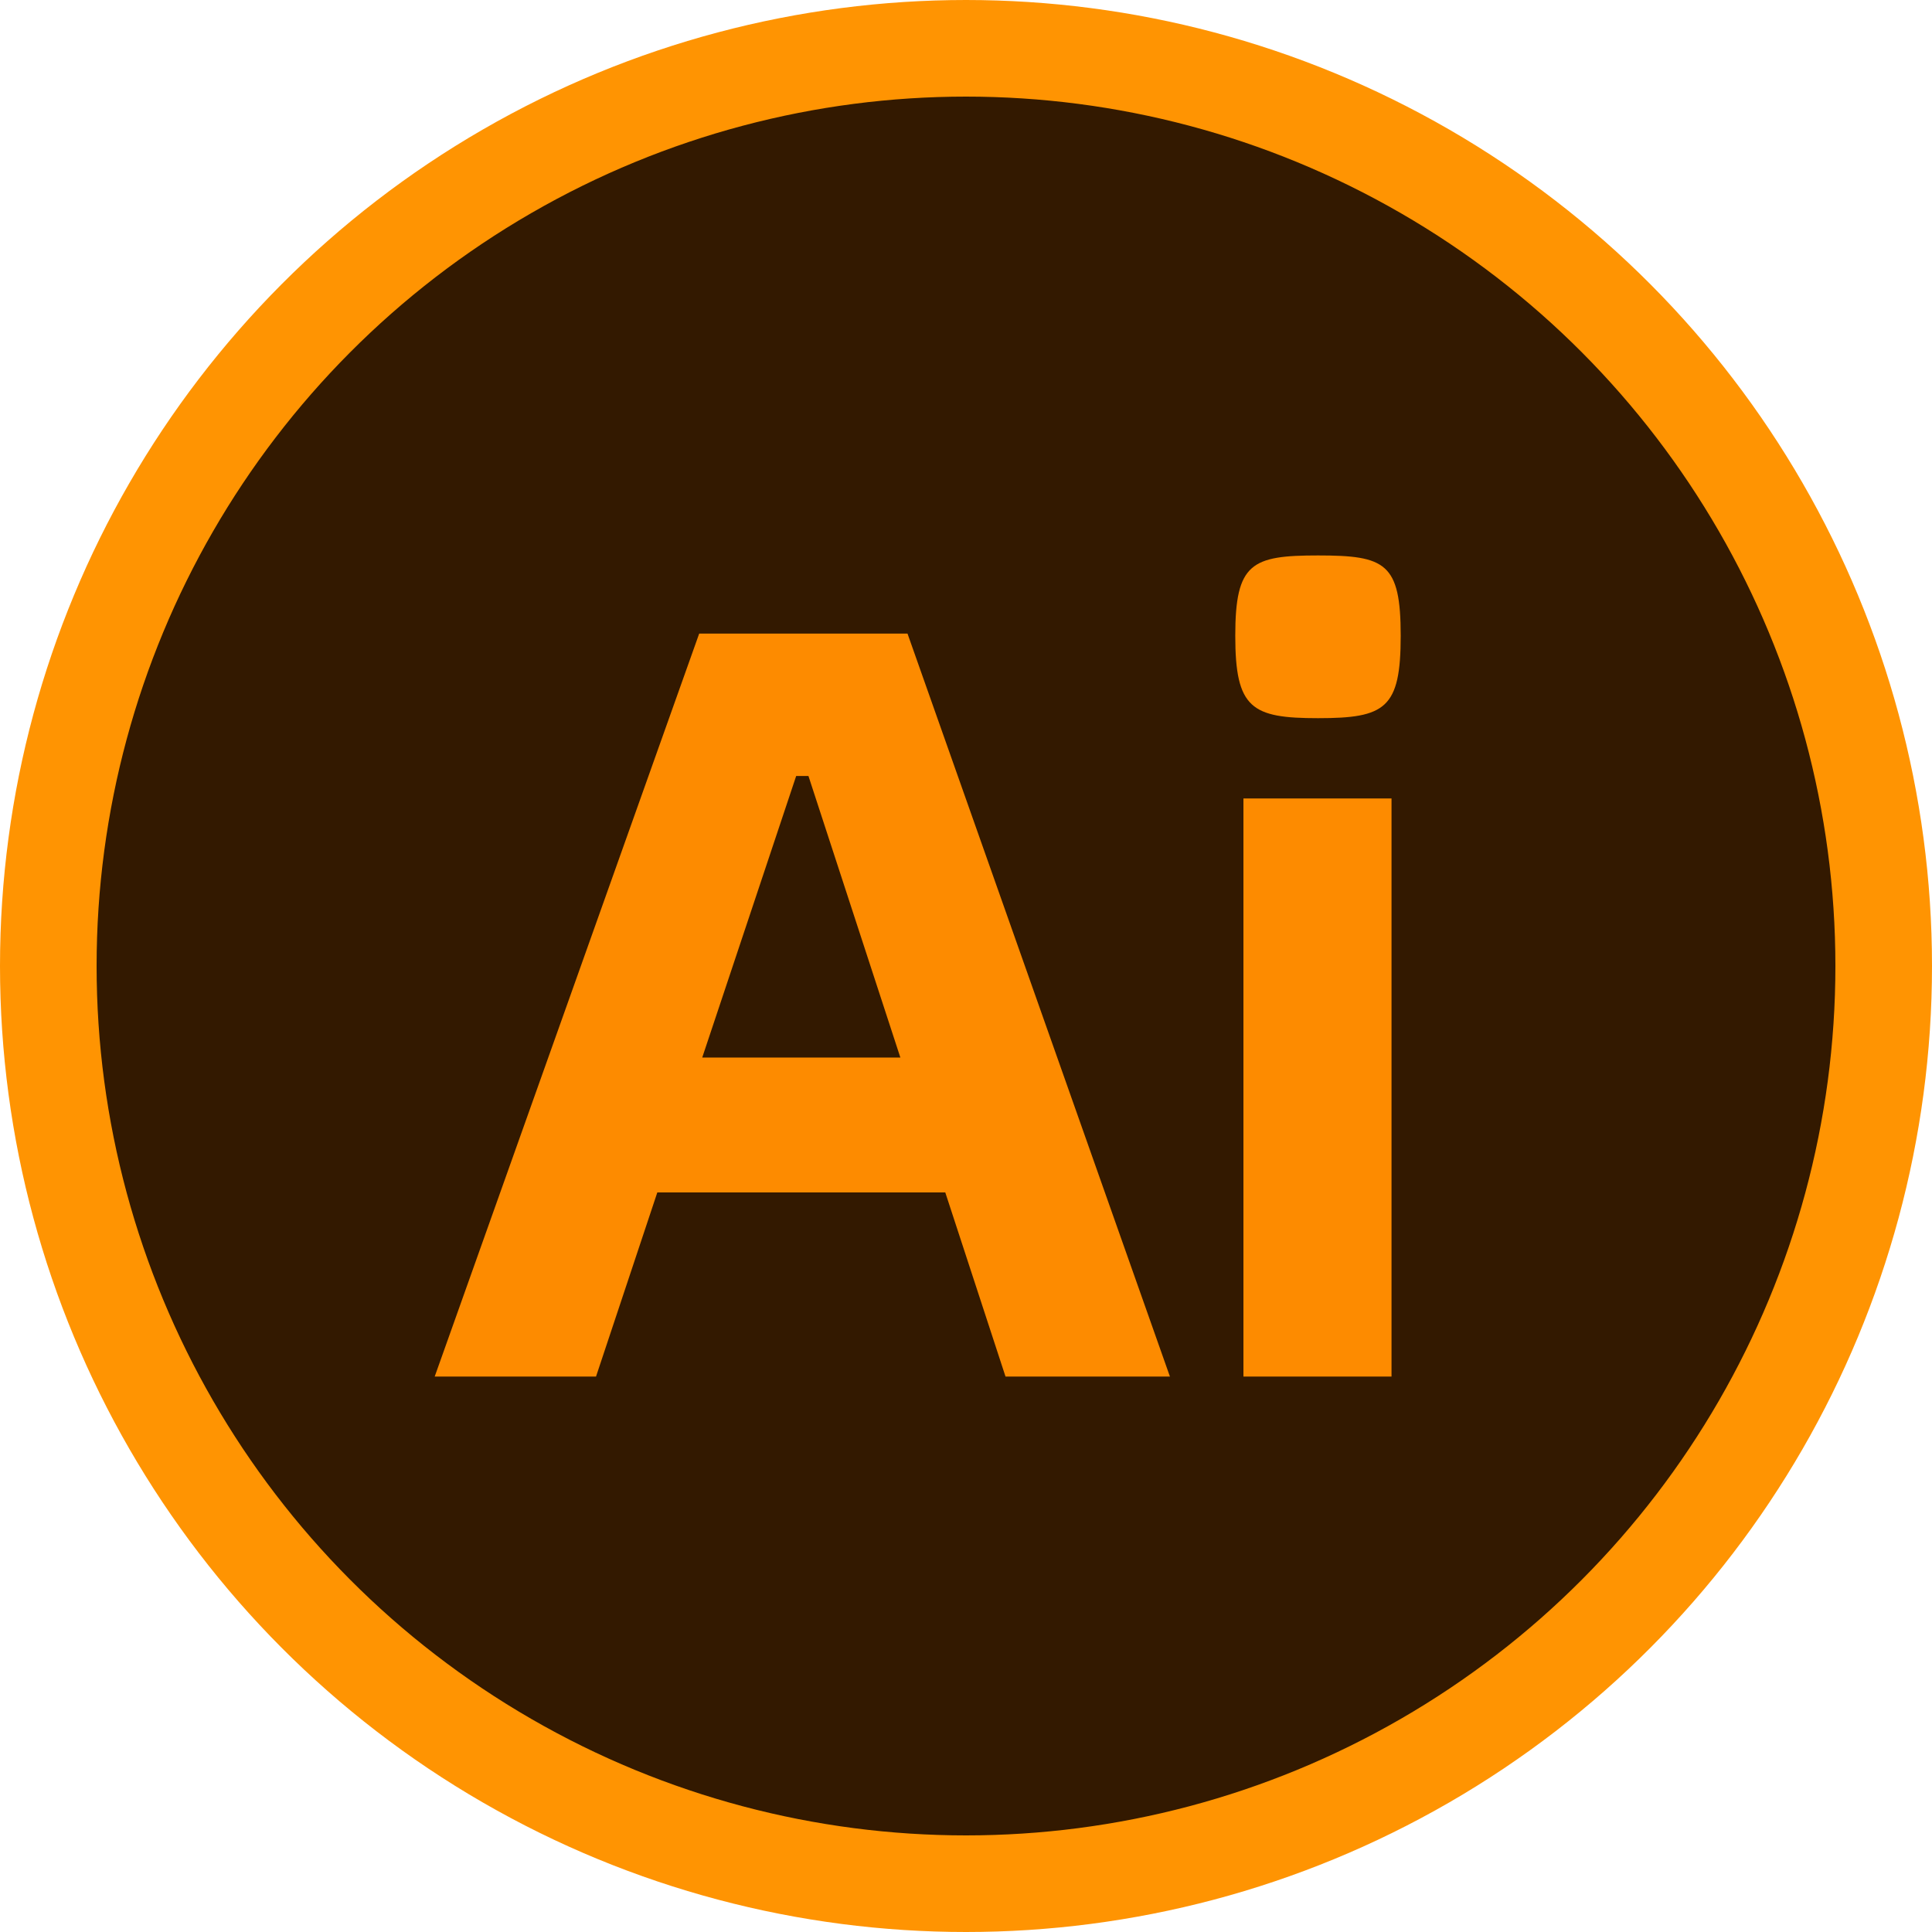
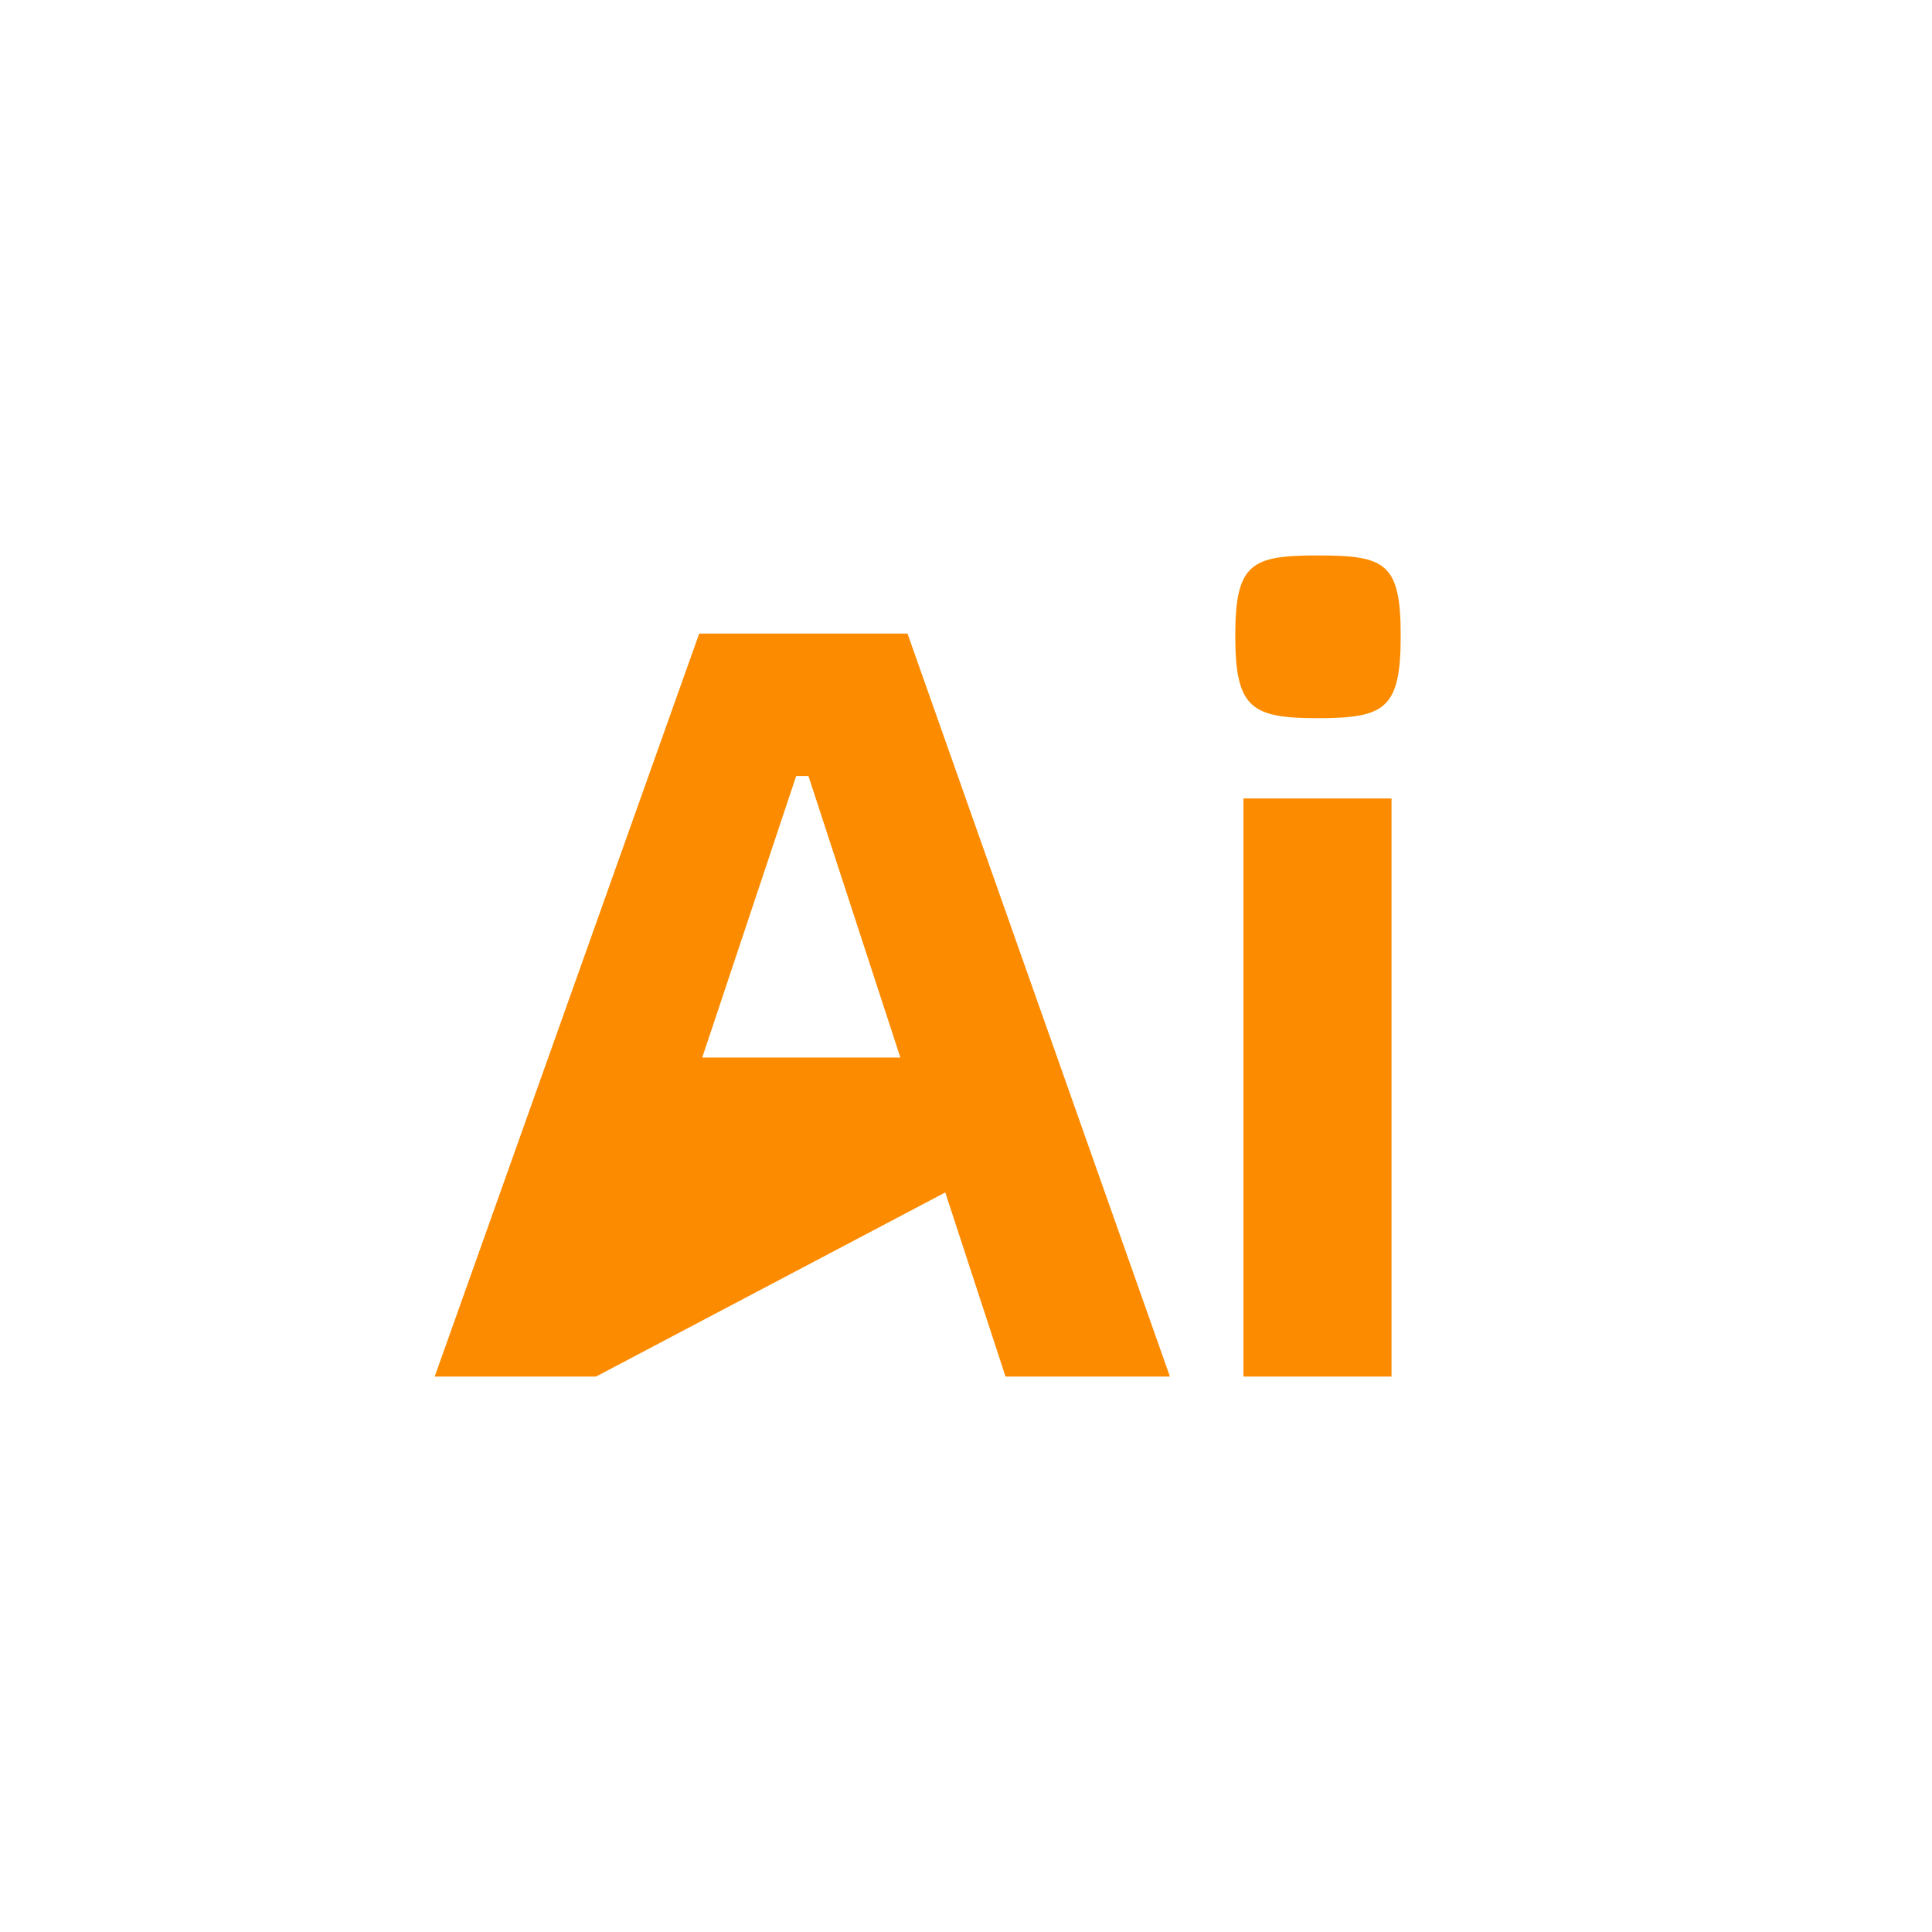
<svg xmlns="http://www.w3.org/2000/svg" width="40px" height="40px" viewBox="0 0 40 40" version="1.1">
  <title>-mockplus-</title>
  <desc>Created with Sketch.</desc>
  <g id="设计师页面" stroke="none" stroke-width="1" fill="none" fill-rule="evenodd">
    <g id="设计师首页-刚开通" transform="translate(-1377, -849)">
      <g id="编组-23" transform="translate(861, 797)">
        <g id="编组-18" transform="translate(516, 52)">
          <g id="-mockplus-">
            <g id="编组-11复制">
-               <circle id="椭圆形" stroke="#FF9402" stroke-width="2" fill="#331900" cx="20" cy="20" r="19" />
-               <path d="M20.818,28.5 L19.571,24.688 L13.609,24.688 L12.34,28.5 L9,28.5 L14.476,13.118 L18.789,13.118 L24.222,28.5 L20.818,28.5 Z M14.539,21.895 L18.641,21.895 L16.738,16.066 L16.484,16.066 L14.539,21.895 Z M27.288,14.869 C25.913,14.869 25.575,14.669 25.575,13.162 C25.575,11.655 25.913,11.5 27.288,11.5 C28.683,11.5 29,11.655 29,13.162 C29,14.669 28.683,14.869 27.288,14.869 Z M25.744,28.5 L25.744,16.531 L28.81,16.531 L28.81,28.5 L25.744,28.5 Z" id="Ai" fill="#FD8B00" fill-rule="nonzero" />
+               <path d="M20.818,28.5 L19.571,24.688 L12.34,28.5 L9,28.5 L14.476,13.118 L18.789,13.118 L24.222,28.5 L20.818,28.5 Z M14.539,21.895 L18.641,21.895 L16.738,16.066 L16.484,16.066 L14.539,21.895 Z M27.288,14.869 C25.913,14.869 25.575,14.669 25.575,13.162 C25.575,11.655 25.913,11.5 27.288,11.5 C28.683,11.5 29,11.655 29,13.162 C29,14.669 28.683,14.869 27.288,14.869 Z M25.744,28.5 L25.744,16.531 L28.81,16.531 L28.81,28.5 L25.744,28.5 Z" id="Ai" fill="#FD8B00" fill-rule="nonzero" />
            </g>
          </g>
        </g>
      </g>
    </g>
  </g>
</svg>